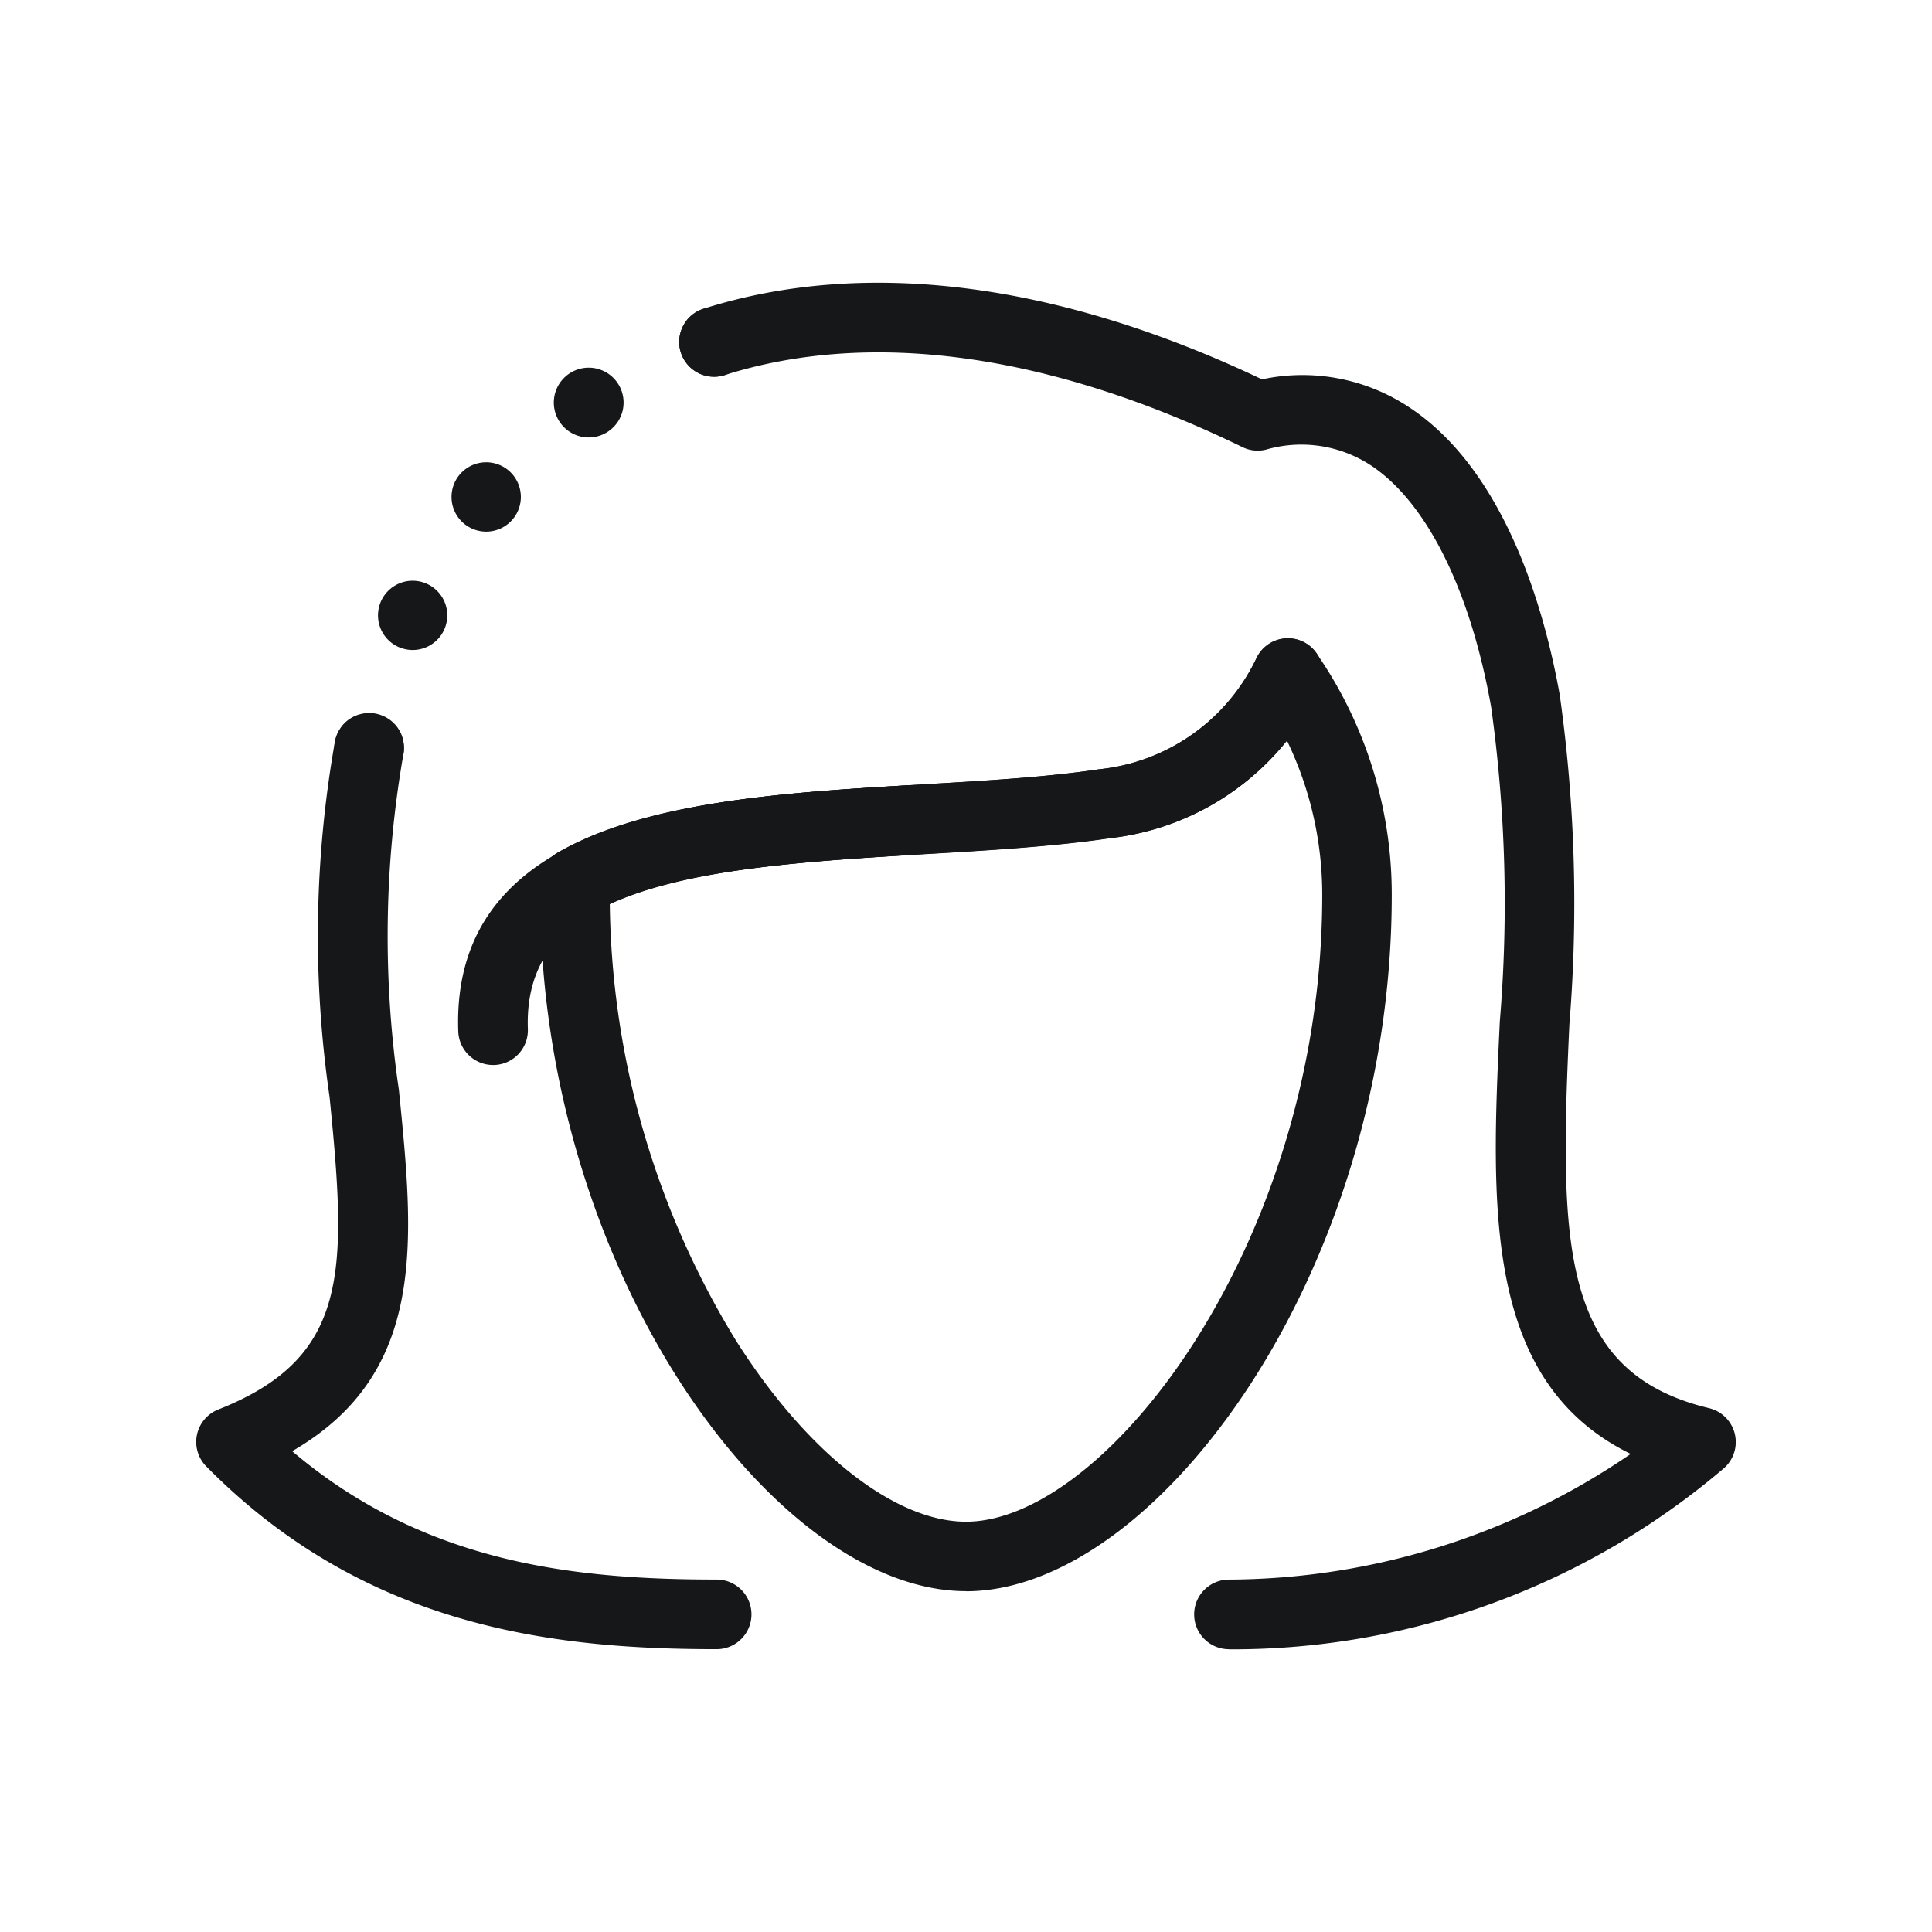
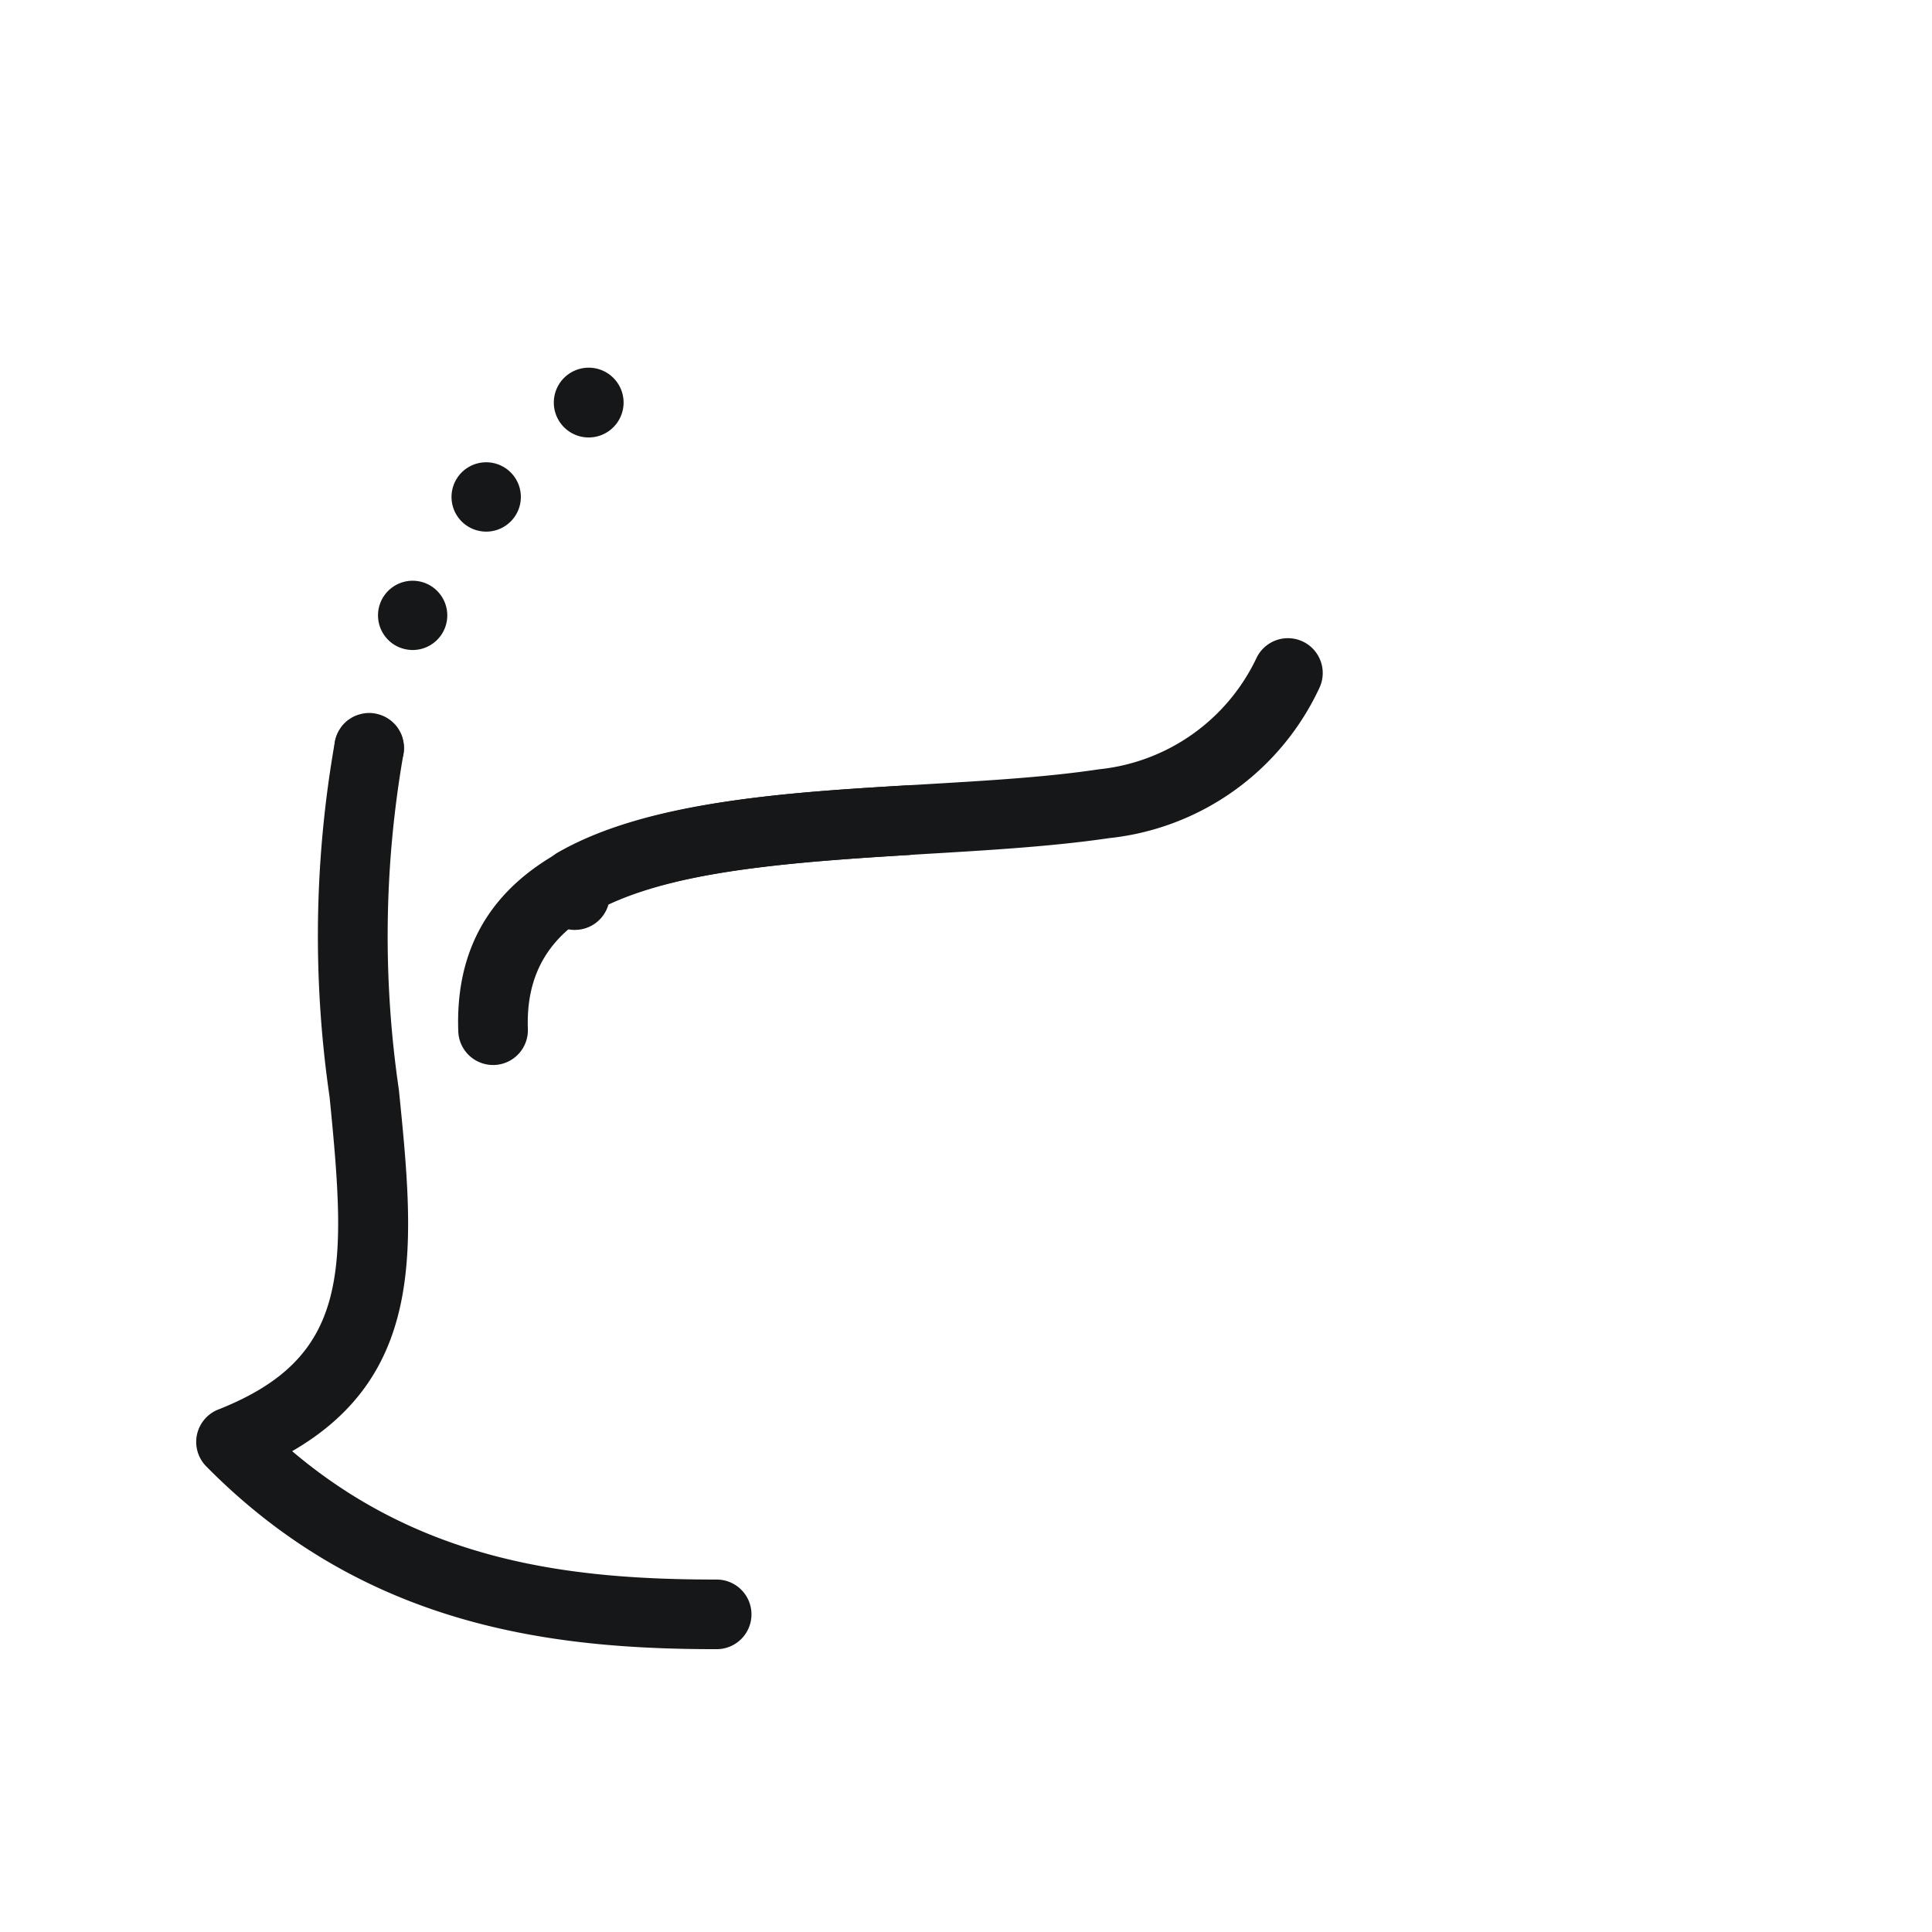
<svg xmlns="http://www.w3.org/2000/svg" width="54" height="54" viewBox="0 0 54 54">
  <defs>
    <clipPath id="clip-path">
      <rect id="Rectangle_142210" data-name="Rectangle 142210" width="43.031" height="38.192" fill="#151719" />
    </clipPath>
  </defs>
  <g id="Group_440211" data-name="Group 440211" transform="translate(-1140 -530)">
    <g id="Rectangle_145818" data-name="Rectangle 145818" transform="translate(1140 530)" fill="#fff" stroke="#707070" stroke-width="1" opacity="0">
      <rect width="54" height="54" stroke="none" />
      <rect x="0.5" y="0.5" width="53" height="53" fill="none" />
    </g>
    <g id="Group_432354" data-name="Group 432354" transform="translate(1145.484 537.903)">
      <g id="Group_432353" data-name="Group 432353" transform="translate(0 0)" clip-path="url(#clip-path)">
        <path id="Path_758990" data-name="Path 758990" d="M14.547,54.046c-4.563,0-9.826-.607-14.267-5.11a.973.973,0,0,1,.336-1.588c3.676-1.452,3.6-3.862,3.111-8.743a31.205,31.205,0,0,1,.155-9.953.974.974,0,0,1,1.906.4,29.574,29.574,0,0,0-.123,9.36c.424,4.216.8,7.912-2.983,10.1C6.371,51.64,10.549,52.1,14.547,52.1a.973.973,0,1,1,0,1.946" transform="translate(0 -15.854)" fill="#151719" />
-         <path id="Path_758991" data-name="Path 758991" d="M46.666,38.193a.973.973,0,1,1,0-1.946,20,20,0,0,0,11.228-3.512c-4.126-2.019-3.9-6.925-3.658-12.088a39.785,39.785,0,0,0-.243-8.794c-.583-3.277-1.814-5.741-3.377-6.759A3.542,3.542,0,0,0,47.7,4.665a.968.968,0,0,1-.656-.07c-5.372-2.614-10.377-3.31-14.476-2.013A.973.973,0,0,1,31.98.726C36.483-.7,41.875-.017,47.589,2.7a5.391,5.391,0,0,1,4.09.765c2.754,1.794,3.833,5.813,4.231,8.049a41.845,41.845,0,0,1,.27,9.225c-.286,6.177-.246,9.72,3.906,10.717a.974.974,0,0,1,.423,1.671,21.187,21.187,0,0,1-13.842,5.069" transform="translate(-17.8 0)" fill="#151719" />
-         <path id="Path_758992" data-name="Path 758992" d="M32.273,3.526a1.024,1.024,0,0,1-.191-.019.986.986,0,0,1-.183-.054,1.212,1.212,0,0,1-.167-.09.953.953,0,0,1-.148-.121.981.981,0,0,1-.288-.689,1.025,1.025,0,0,1,.02-.191,1.036,1.036,0,0,1,.058-.183,1,1,0,0,1,.09-.167.874.874,0,0,1,.12-.148.983.983,0,0,1,1.059-.21.893.893,0,0,1,.168.09.949.949,0,0,1,.148.121.876.876,0,0,1,.12.148.965.965,0,0,1,.09.167,1,1,0,0,1,.058.183,1.063,1.063,0,0,1,.02.191.981.981,0,0,1-.288.689.949.949,0,0,1-.148.121,1.193,1.193,0,0,1-.168.09.976.976,0,0,1-.183.054,1.008,1.008,0,0,1-.186.019" transform="translate(-17.798 -0.899)" fill="#151719" />
        <path id="Path_758993" data-name="Path 758993" d="M12.331,13.311a.968.968,0,1,1,.4.09,1,1,0,0,1-.4-.09M14.177,9.87a.969.969,0,1,1,.615.222.971.971,0,0,1-.615-.222m2.678-2.834a.975.975,0,1,1,.806.424.972.972,0,0,1-.806-.424" transform="translate(-6.689 -3.136)" fill="#151719" />
        <path id="Path_758994" data-name="Path 758994" d="M9.93,29.826a1.024,1.024,0,0,1-.191-.019.981.981,0,0,1-.183-.058.9.9,0,0,1-.168-.09.784.784,0,0,1-.148-.121.961.961,0,0,1-.283-.685.757.757,0,0,1,.019-.191,1.025,1.025,0,0,1,.054-.183.867.867,0,0,1,.09-.167.729.729,0,0,1,.12-.148.767.767,0,0,1,.148-.121.9.9,0,0,1,.168-.09.972.972,0,0,1,.183-.054.9.9,0,0,1,.381,0,1.03,1.03,0,0,1,.179.054.894.894,0,0,1,.168.09.755.755,0,0,1,.148.121.764.764,0,0,1,.124.148,1.145,1.145,0,0,1,.09.167.991.991,0,0,1,.054.183,1.028,1.028,0,0,1,.02.191.966.966,0,0,1-.288.685.77.77,0,0,1-.148.121.893.893,0,0,1-.168.09,1.047,1.047,0,0,1-.179.058,1.09,1.09,0,0,1-.19.019" transform="translate(-5.094 -15.854)" fill="#151719" />
-         <path id="Path_758995" data-name="Path 758995" d="M34.188,49.673c-5.359,0-11.9-8.977-11.9-19.454,0-.106,0-.21.007-.314l0-.063a.974.974,0,0,1,.488-.812c2.53-1.451,6.426-1.682,10.195-1.906,1.773-.105,3.446-.2,4.93-.422a5.49,5.49,0,0,0,4.4-3.1.973.973,0,0,1,1.681-.137,11.836,11.836,0,0,1,2.1,6.757c0,10.477-6.545,19.454-11.9,19.454m-9.956-19.2a23.884,23.884,0,0,0,3.521,12.183c1.975,3.13,4.441,5.073,6.435,5.073,3.932,0,9.957-7.843,9.957-17.508a9.9,9.9,0,0,0-.985-4.321,7.462,7.462,0,0,1-4.971,2.73c-1.568.23-3.362.337-5.1.439-3.29.195-6.683.4-8.859,1.4" transform="translate(-12.673 -13.103)" fill="#151719" />
        <path id="Path_758996" data-name="Path 758996" d="M23.262,31.187a.973.973,0,0,1-.973-.973c0-.141,0-.283.011-.42a.974.974,0,0,1,.487-.773c2.528-1.449,6.419-1.679,10.18-1.9,1.777-.105,3.456-.2,4.942-.424a5.49,5.49,0,0,0,4.4-3.106.973.973,0,1,1,1.761.83,7.331,7.331,0,0,1-5.877,4.2c-1.572.232-3.371.338-5.112.441-3.3.2-6.711.4-8.884,1.417a.973.973,0,0,1-.936.707" transform="translate(-12.676 -13.098)" fill="#151719" />
        <path id="Path_758997" data-name="Path 758997" d="M17.949,40.389a.973.973,0,0,1-.972-.939c-.219-6.112,7.113-6.552,12.468-6.873a.973.973,0,1,1,.116,1.943c-6.317.379-10.779.949-10.639,4.861a.973.973,0,0,1-.938,1.008h-.036" transform="translate(-9.652 -18.525)" fill="#151719" />
      </g>
    </g>
  </g>
</svg>